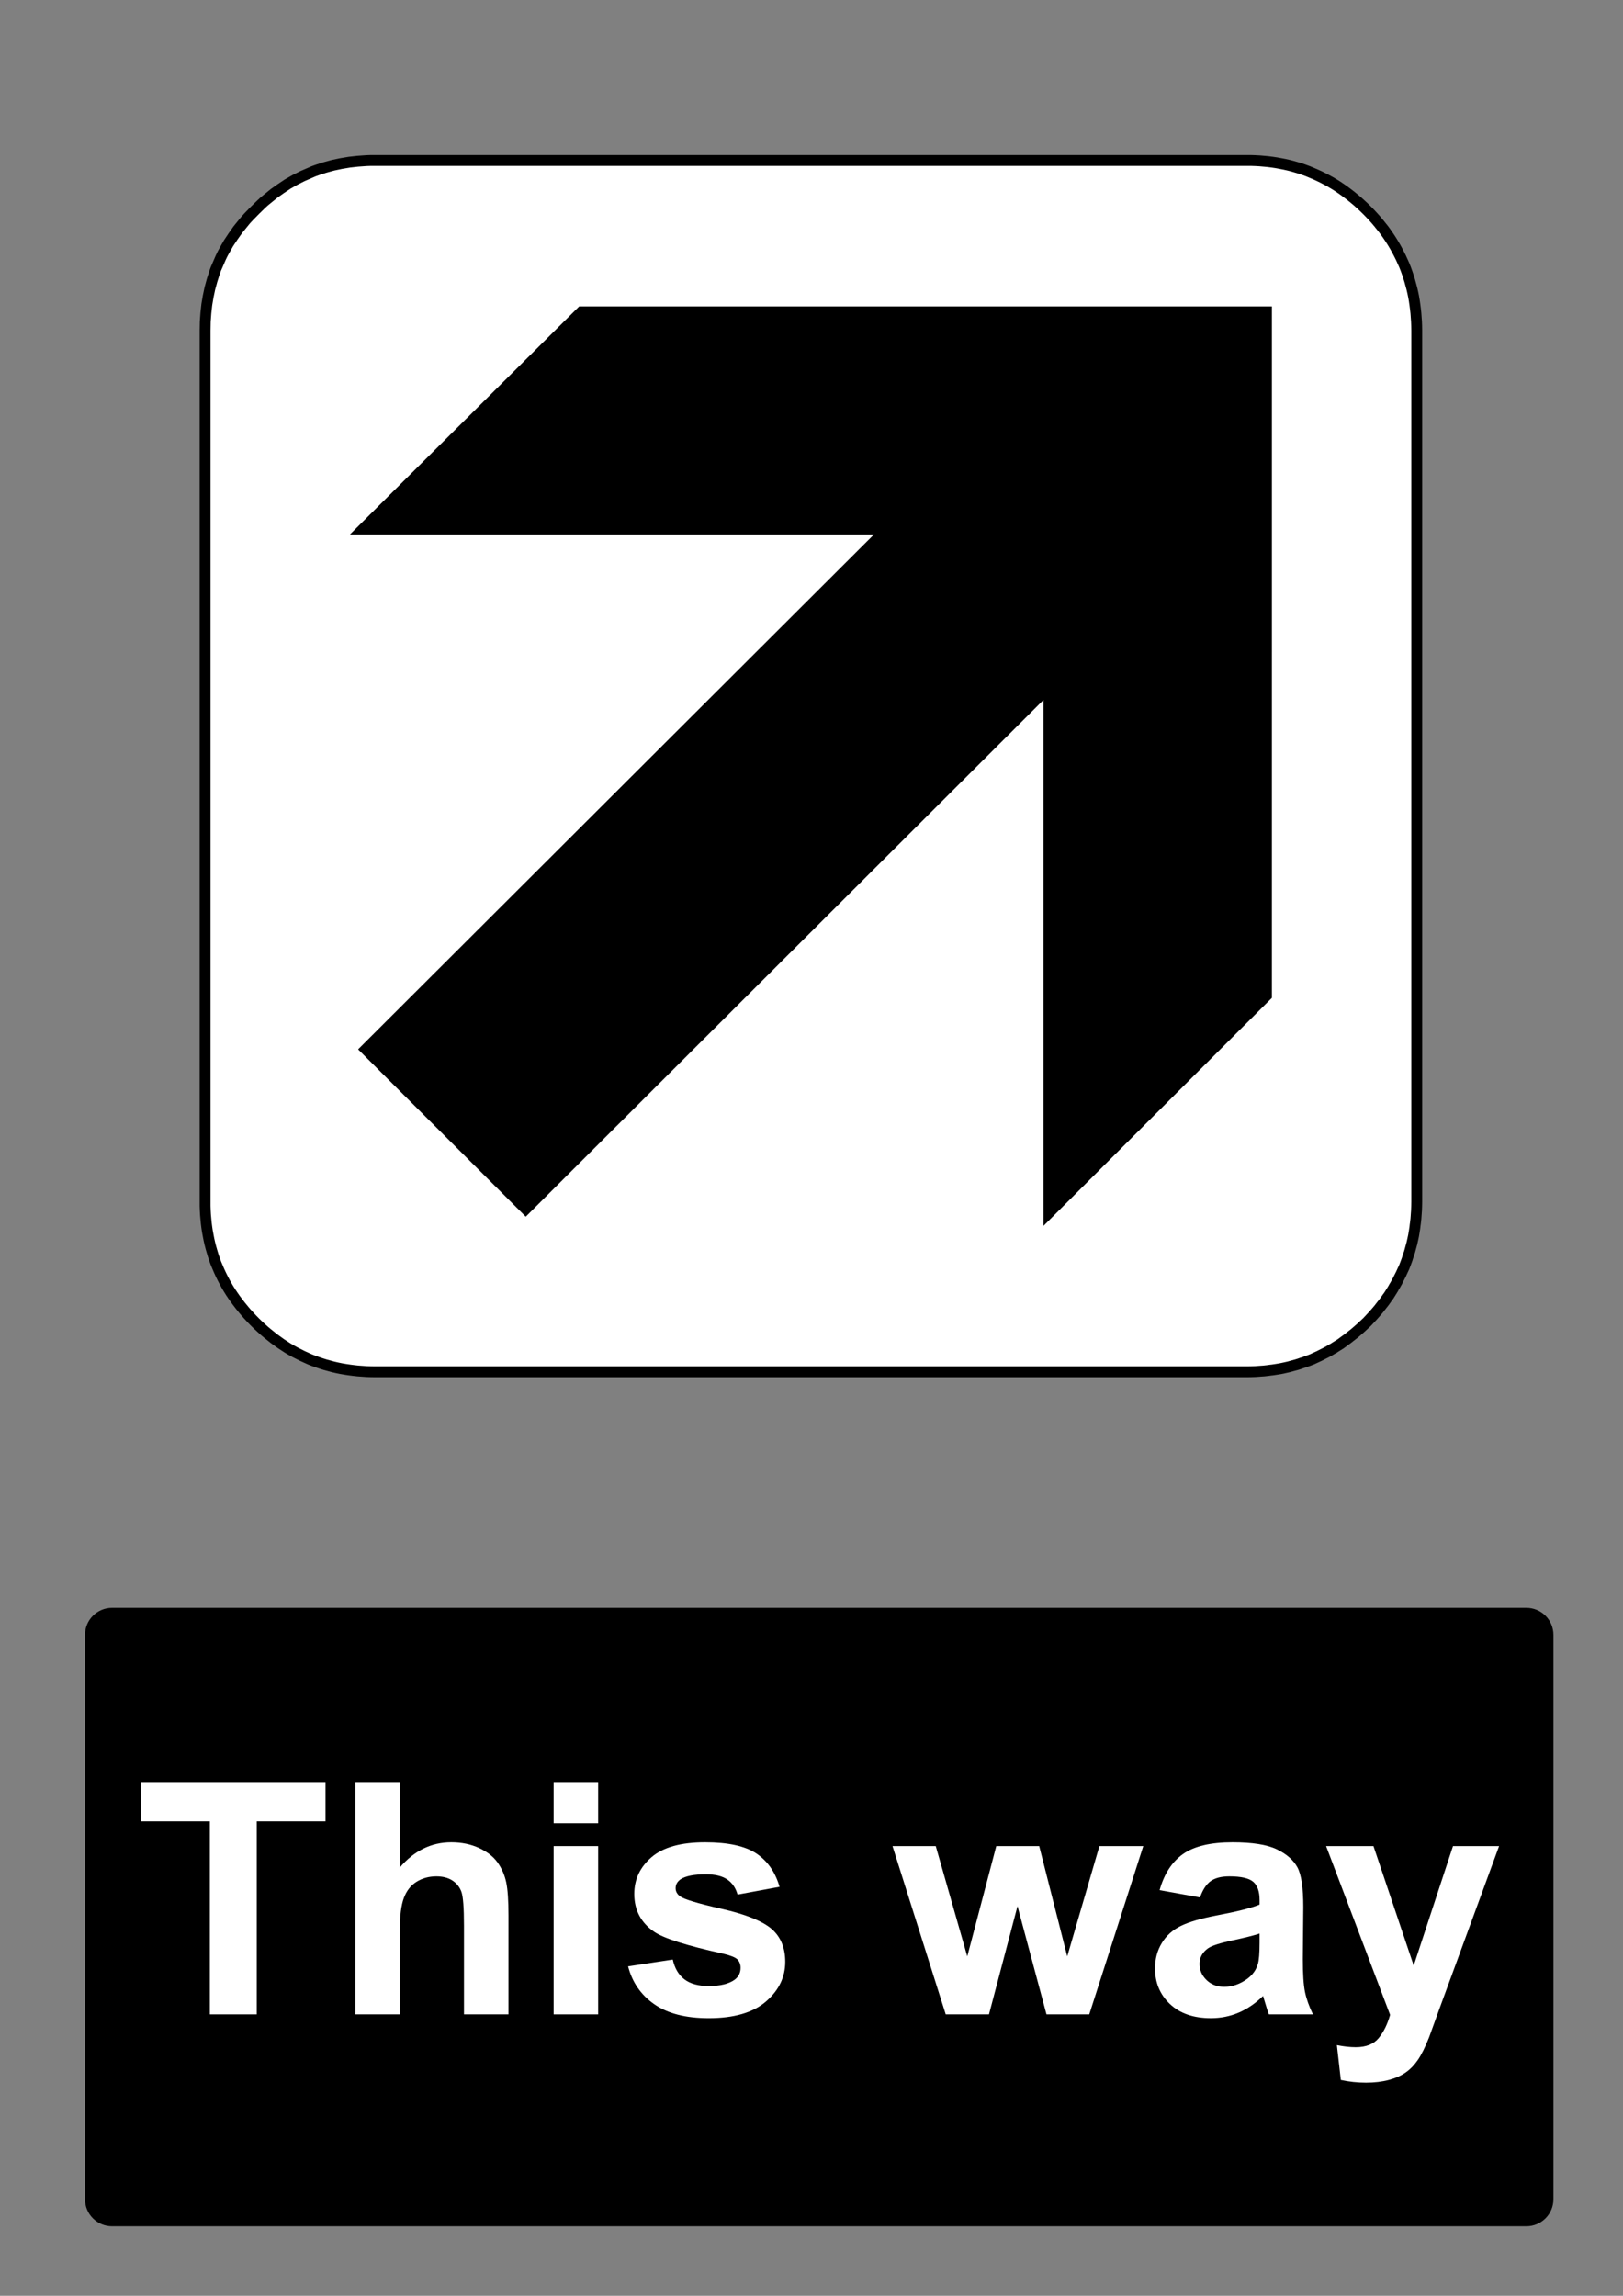
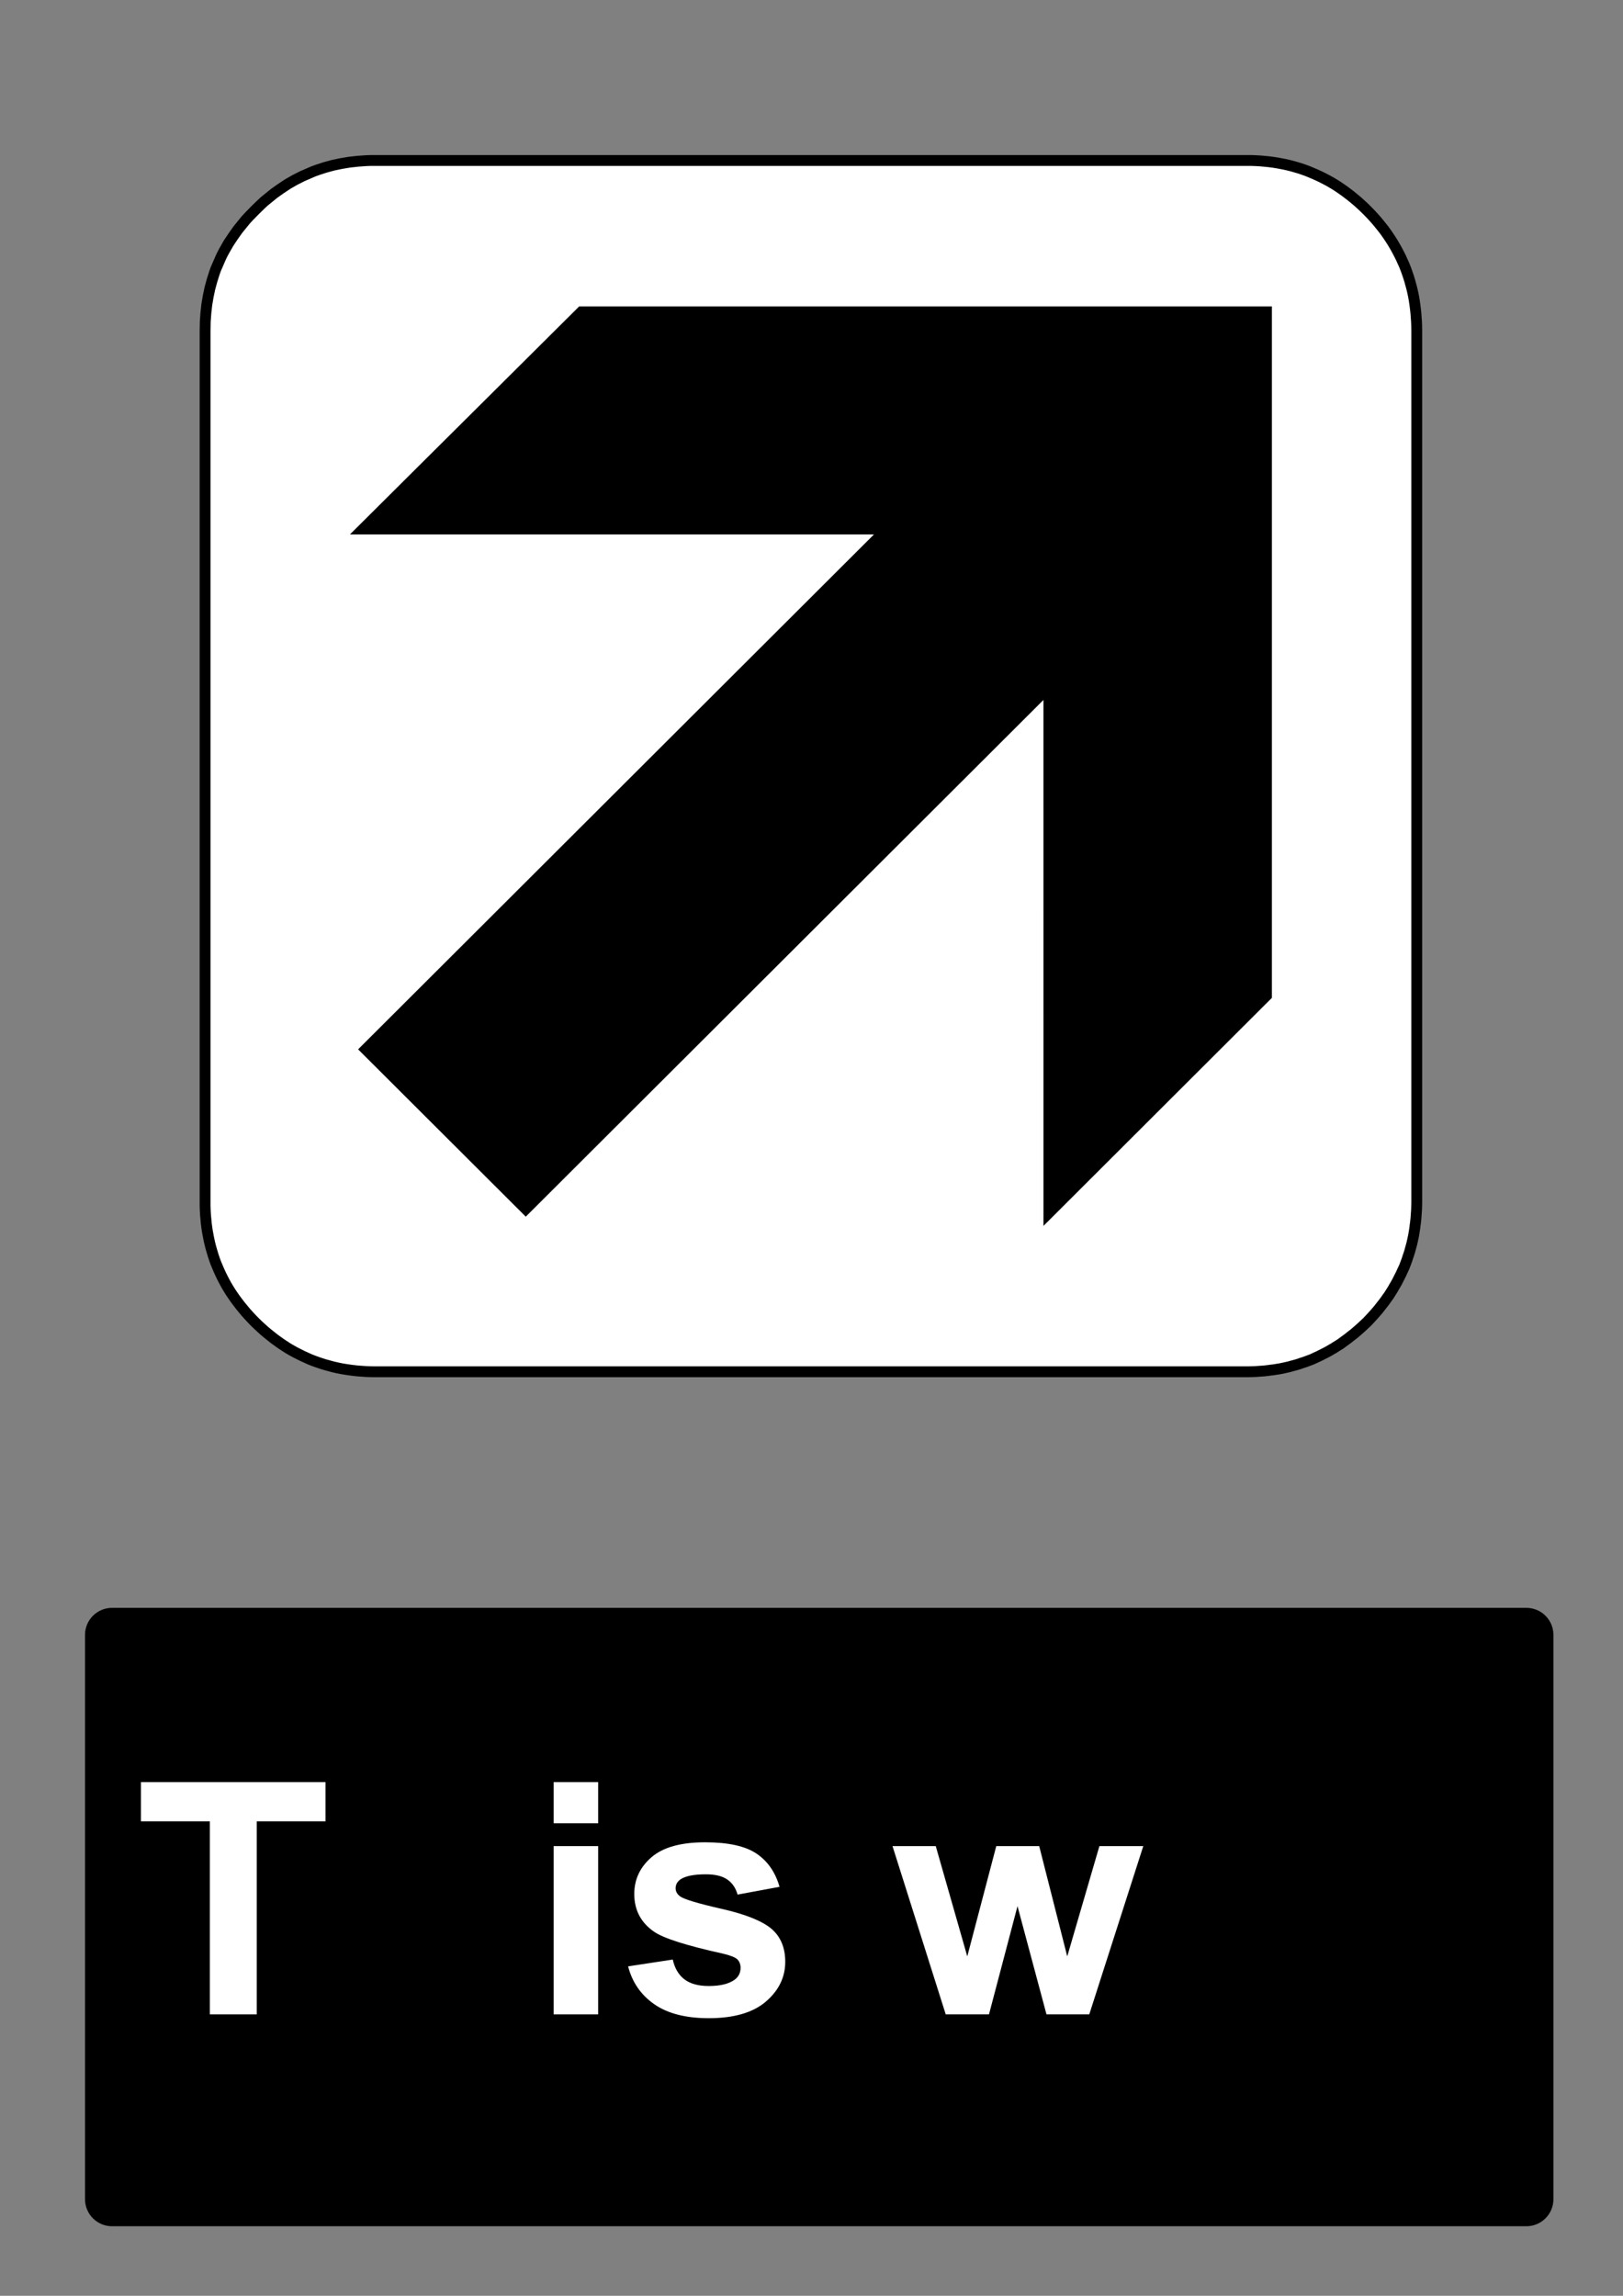
<svg xmlns="http://www.w3.org/2000/svg" version="1.1" id="Layer_1" x="0px" y="0px" width="595.279px" height="841.89px" viewBox="0 0 595.279 841.89" enable-background="new 0 0 595.279 841.89" xml:space="preserve">
  <rect x="0" y="0" width="595.279" height="841.89" fill="#808080" stroke="none" />
  <polygon fill="#FFFFFF" points="501.411,77.14 500.227,75.983 499.069,74.91 497.883,73.838 496.697,72.85 495.454,71.833   494.239,70.903 492.996,69.971 491.782,69.125 490.484,68.25 489.214,67.459 487.887,66.669 486.587,65.964 485.232,65.258   483.904,64.609 482.549,63.988 481.222,63.424 479.81,62.831 478.427,62.323 476.985,61.815 475.573,61.392 474.105,60.968   472.664,60.601 471.169,60.263 469.699,59.98 468.176,59.699 466.678,59.473 465.126,59.275 463.601,59.134 462.02,58.993   460.465,58.908 458.856,58.852 457.275,58.852 137.577,58.852 135.94,58.852 134.359,58.908 131.224,59.134 128.146,59.473   125.125,59.98 122.159,60.601 119.25,61.392 116.398,62.323 114.986,62.831 113.631,63.424 110.892,64.609 108.209,65.964   105.582,67.459 103.069,69.125 100.556,70.903 98.156,72.85 96.941,73.838 95.784,74.91 93.496,77.14 91.265,79.426 90.192,80.583   89.204,81.796 87.255,84.195 85.476,86.708 83.81,89.219 82.313,91.844 81.607,93.143 80.958,94.497 79.772,97.235 79.178,98.589   78.67,100 77.767,102.851 76.976,105.758 76.354,108.721 75.846,111.741 75.507,114.818 75.281,117.95 75.225,121.196   75.225,440.677 75.225,442.257 75.281,443.867 75.366,445.417 75.507,447 75.648,448.523 75.846,450.076 76.072,451.572   76.354,453.095 76.637,454.562 76.976,456.058 77.343,457.498 77.767,458.964 78.19,460.376 78.67,461.816 79.178,463.199   79.772,464.611 80.336,465.935 80.958,467.292 81.607,468.619 82.313,469.972 83.02,471.269 83.81,472.597 84.601,473.867   85.476,475.166 86.323,476.378 87.255,477.621 88.187,478.833 89.204,480.076 90.192,481.261 91.265,482.447 92.338,483.605   93.496,484.791 94.625,485.89 95.784,486.962 96.941,488.005 98.156,489.023 100.556,490.943 103.069,492.75 105.582,494.384   106.881,495.146 108.209,495.88 110.892,497.236 113.631,498.476 114.986,499.013 116.398,499.521 117.81,500.001 119.25,500.453   122.159,501.244 123.627,501.582 125.125,501.892 126.62,502.146 128.146,502.373 129.67,502.57 131.224,502.74 134.359,502.964   135.94,503.021 137.577,503.048 457.275,503.048 458.856,503.021 460.465,502.964 462.02,502.851 463.601,502.74 465.126,502.57   465.888,502.457 466.678,502.373 468.176,502.146 469.699,501.892 471.169,501.582 472.664,501.244 474.105,500.847   475.573,500.453 476.985,500.001 477.324,499.861 477.691,499.748 478.427,499.521 479.81,499.013 481.222,498.476 482.549,497.857   483.904,497.236 485.232,496.558 486.587,495.88 487.887,495.146 488.535,494.751 489.214,494.384 489.835,493.96 490.484,493.566   491.782,492.75 492.996,491.843 494.239,490.943 495.454,489.982 496.697,489.023 497.883,488.005 499.069,486.962 500.227,485.89   501.411,484.791 502.515,483.605 503.588,482.447 504.633,481.261 505.649,480.076 506.608,478.833 507.569,477.621   508.473,476.378 508.896,475.757 509.349,475.166 510.166,473.867 510.957,472.597 511.324,471.919 511.721,471.269   512.454,469.972 513.132,468.619 513.811,467.292 514.431,465.935 515.052,464.611 515.589,463.199 516.098,461.816   516.323,461.083 516.438,460.714 516.577,460.376 517.029,458.964 517.425,457.498 517.82,456.058 518.158,454.562 518.47,453.095   518.724,451.572 518.949,450.076 519.033,449.285 519.146,448.523 519.316,447 519.43,445.417 519.543,443.867 519.6,442.257   519.627,440.677 519.627,121.196 519.6,119.559 519.543,117.95 519.316,114.818 519.146,113.265 518.949,111.741 518.724,110.217   518.47,108.721 518.158,107.225 517.82,105.758 517.029,102.851 516.577,101.412 516.098,100 515.589,98.589 515.052,97.235   513.811,94.497 513.132,93.143 512.454,91.844 511.721,90.518 510.957,89.219 510.166,87.949 509.349,86.708 508.473,85.438   507.569,84.195 505.649,81.796 504.633,80.583 503.588,79.426 502.515,78.269 " />
  <polygon fill="none" stroke="#000000" stroke-width="3.983" stroke-linecap="square" stroke-miterlimit="10" points="  501.411,77.14 500.227,75.983 499.069,74.91 497.883,73.838 496.697,72.85 495.454,71.833 494.239,70.903 492.996,69.971   491.782,69.125 490.484,68.25 489.214,67.459 487.887,66.669 486.588,65.964 485.232,65.258 483.904,64.609 482.55,63.988   481.222,63.424 479.81,62.831 478.427,62.323 476.985,61.814 475.573,61.392 474.105,60.968 472.664,60.601 471.169,60.263   469.699,59.98 468.176,59.699 466.678,59.473 465.126,59.275 463.601,59.134 462.02,58.993 460.465,58.908 458.856,58.852   457.275,58.852 137.577,58.852 135.94,58.852 134.359,58.908 131.224,59.134 128.146,59.473 125.125,59.98 122.159,60.601   119.25,61.392 116.398,62.323 114.986,62.831 113.631,63.424 110.892,64.609 108.209,65.964 105.582,67.459 103.069,69.125   100.556,70.903 98.156,72.85 96.941,73.838 95.784,74.91 93.496,77.14 91.265,79.426 90.192,80.583 89.204,81.796 87.255,84.195   85.476,86.708 83.81,89.219 82.313,91.844 81.607,93.142 80.958,94.497 79.772,97.234 79.178,98.589 78.67,100 77.767,102.851   76.976,105.758 76.354,108.721 75.846,111.741 75.507,114.817 75.281,117.95 75.225,121.195 75.225,440.677 75.225,442.257   75.281,443.867 75.366,445.417 75.507,447 75.648,448.523 75.846,450.076 76.072,451.572 76.354,453.095 76.637,454.562   76.976,456.058 77.343,457.498 77.767,458.964 78.19,460.376 78.67,461.816 79.178,463.199 79.772,464.611 80.336,465.935   80.958,467.292 81.607,468.619 82.313,469.972 83.02,471.269 83.81,472.597 84.601,473.867 85.476,475.166 86.323,476.378   87.255,477.621 88.187,478.833 89.204,480.076 90.192,481.261 91.265,482.447 92.338,483.605 93.496,484.791 94.625,485.89   95.784,486.962 96.941,488.005 98.156,489.023 100.556,490.943 103.069,492.75 105.582,494.384 106.881,495.146 108.209,495.88   110.892,497.236 113.631,498.476 114.986,499.013 116.398,499.521 117.81,500.001 119.25,500.453 122.159,501.244 123.627,501.582   125.125,501.892 126.62,502.146 128.146,502.373 129.67,502.57 131.224,502.74 134.359,502.964 135.94,503.021 137.577,503.048   457.275,503.048 458.856,503.021 460.465,502.964 462.02,502.851 463.601,502.74 465.126,502.57 465.888,502.457 466.678,502.373   468.176,502.146 469.699,501.892 471.169,501.582 472.664,501.244 474.105,500.847 475.573,500.453 476.985,500.001   477.324,499.861 477.691,499.748 478.427,499.521 479.81,499.013 481.222,498.476 482.55,497.857 483.904,497.236 485.232,496.558   486.588,495.88 487.887,495.146 488.535,494.751 489.214,494.384 489.835,493.96 490.484,493.566 491.782,492.75 492.996,491.843   494.239,490.943 495.454,489.982 496.697,489.023 497.883,488.005 499.069,486.962 500.227,485.89 501.411,484.791 502.515,483.605   503.588,482.447 504.633,481.261 505.649,480.076 506.609,478.833 507.569,477.621 508.473,476.378 508.896,475.757   509.349,475.166 510.166,473.867 510.957,472.597 511.324,471.919 511.721,471.269 512.454,469.972 513.132,468.619   513.811,467.292 514.431,465.935 515.052,464.611 515.589,463.199 516.098,461.816 516.323,461.083 516.438,460.714   516.577,460.376 517.029,458.964 517.425,457.498 517.82,456.058 518.158,454.562 518.47,453.095 518.724,451.572 518.949,450.076   519.033,449.285 519.147,448.523 519.317,447 519.43,445.417 519.543,443.867 519.6,442.257 519.627,440.677 519.627,121.195   519.6,119.559 519.543,117.95 519.317,114.817 519.147,113.265 518.949,111.741 518.724,110.217 518.47,108.721 518.158,107.225   517.82,105.758 517.029,102.851 516.577,101.412 516.098,100 515.589,98.589 515.052,97.234 513.811,94.497 513.132,93.142   512.454,91.844 511.721,90.518 510.957,89.219 510.166,87.949 509.349,86.708 508.473,85.437 507.569,84.195 505.649,81.796   504.633,80.583 503.588,79.426 502.515,78.269 " />
  <polyline points="212.434,112.36 466.507,112.359 466.505,365.922 382.72,449.542 382.715,256.675 192.84,446.169 131.349,384.803   320.55,195.982 128.345,195.98 212.434,112.36 " />
  <path d="M41.1,589.611h518.74c5.479,0,9.92,4.439,9.92,9.92v206.93c0,5.479-4.439,9.92-9.92,9.92H41.1  c-5.479,0-9.92-4.439-9.92-9.92v-206.93C31.18,594.05,35.62,589.611,41.1,589.611" />
  <g>
    <path fill="#FFFFFF" d="M76.973,738.691v-70.773H51.697v-14.41h67.693v14.41H94.172v70.773H76.973L76.973,738.691z" />
-     <path fill="#FFFFFF" d="M146.641,653.507v31.318c5.269-6.16,11.563-9.238,18.884-9.238c3.758,0,7.147,0.697,10.168,2.092   c3.021,1.395,5.298,3.178,6.828,5.346c1.53,2.17,2.576,4.57,3.139,7.205c0.561,2.635,0.842,6.721,0.842,12.262v36.199h-16.328   v-32.6c0-6.469-0.312-10.574-0.93-12.316c-0.62-1.742-1.715-3.127-3.283-4.154c-1.568-1.025-3.535-1.539-5.897-1.539   c-2.712,0-5.133,0.658-7.263,1.975c-2.131,1.316-3.69,3.305-4.677,5.955c-0.988,2.654-1.482,6.576-1.482,11.768v30.912h-16.328   v-85.184H146.641L146.641,653.507z" />
    <path fill="#FFFFFF" d="M203.062,668.615v-15.107h16.328v15.107H203.062z M203.062,738.691v-61.709h16.328v61.709H203.062z" />
    <path fill="#FFFFFF" d="M230.371,721.083l16.386-2.498c0.697,3.176,2.111,5.588,4.242,7.234c2.13,1.645,5.112,2.469,8.947,2.469   c4.223,0,7.398-0.775,9.529-2.324c1.434-1.084,2.15-2.537,2.15-4.357c0-1.238-0.389-2.268-1.162-3.078   c-0.813-0.775-2.635-1.492-5.462-2.15c-13.171-2.906-21.52-5.559-25.043-7.961c-4.881-3.332-7.321-7.961-7.321-13.887   c0-5.348,2.111-9.84,6.333-13.48s10.77-5.463,19.64-5.463c8.444,0,14.721,1.375,18.826,4.127c4.105,2.75,6.935,6.816,8.483,12.201   l-15.398,2.848c-0.659-2.4-1.908-4.242-3.748-5.52c-1.84-1.279-4.465-1.918-7.874-1.918c-4.3,0-7.379,0.6-9.238,1.801   c-1.24,0.854-1.859,1.957-1.859,3.313c0,1.162,0.542,2.15,1.627,2.963c1.472,1.086,6.556,2.615,15.253,4.592   c8.696,1.975,14.769,4.395,18.216,7.262c3.408,2.906,5.113,6.955,5.113,12.146c0,5.654-2.363,10.518-7.089,14.584   c-4.728,4.066-11.718,6.102-20.977,6.102c-8.405,0-15.059-1.705-19.959-5.113C235.087,731.564,231.882,726.933,230.371,721.083z" />
    <path fill="#FFFFFF" d="M346.872,738.691l-19.522-61.709h15.862l11.563,40.441l10.633-40.441h15.746l10.285,40.441l11.795-40.441   h16.096l-19.813,61.709h-15.688l-10.634-39.688l-10.459,39.688H346.872z" />
-     <path fill="#FFFFFF" d="M440.133,695.808l-14.817-2.674c1.665-5.965,4.532-10.381,8.601-13.248   c4.066-2.865,10.109-4.299,18.129-4.299c7.281,0,12.705,0.861,16.27,2.586c3.563,1.725,6.072,3.912,7.524,6.564   c1.452,2.654,2.18,7.525,2.18,14.613l-0.175,19.059c0,5.424,0.262,9.424,0.784,12s1.501,5.336,2.935,8.279h-16.153   c-0.427-1.084-0.948-2.691-1.567-4.822c-0.271-0.969-0.465-1.607-0.582-1.918c-2.789,2.713-5.771,4.746-8.947,6.102   c-3.177,1.355-6.566,2.033-10.169,2.033c-6.354,0-11.359-1.723-15.021-5.172c-3.659-3.447-5.489-7.805-5.489-13.072   c0-3.486,0.832-6.596,2.498-9.326c1.665-2.73,3.999-4.822,7.002-6.275c3.001-1.451,7.33-2.721,12.985-3.807   c7.632-1.432,12.919-2.77,15.863-4.01v-1.627c0-3.137-0.775-5.373-2.324-6.711c-1.55-1.336-4.475-2.004-8.773-2.004   c-2.905,0-5.171,0.572-6.798,1.715S441.14,692.943,440.133,695.808z M461.98,709.056c-2.092,0.697-5.404,1.529-9.937,2.498   s-7.495,1.918-8.891,2.848c-2.131,1.512-3.196,3.43-3.196,5.754c0,2.285,0.853,4.26,2.558,5.926   c1.704,1.666,3.873,2.498,6.508,2.498c2.943,0,5.753-0.967,8.425-2.904c1.978-1.473,3.273-3.273,3.895-5.404   c0.426-1.395,0.64-4.047,0.64-7.959L461.98,709.056L461.98,709.056z" />
-     <path fill="#FFFFFF" d="M486.384,676.982h17.374l14.758,43.813l14.41-43.813h16.908l-21.789,59.385l-3.894,10.75   c-1.434,3.602-2.799,6.352-4.097,8.25c-1.298,1.896-2.789,3.438-4.475,4.619s-3.758,2.102-6.218,2.76s-5.239,0.988-8.338,0.988   c-3.138,0-6.218-0.33-9.239-0.988l-1.451-12.783c2.557,0.504,4.86,0.756,6.914,0.756c3.797,0,6.604-1.113,8.426-3.342   c1.819-2.227,3.215-5.064,4.184-8.512L486.384,676.982z" />
  </g>
</svg>